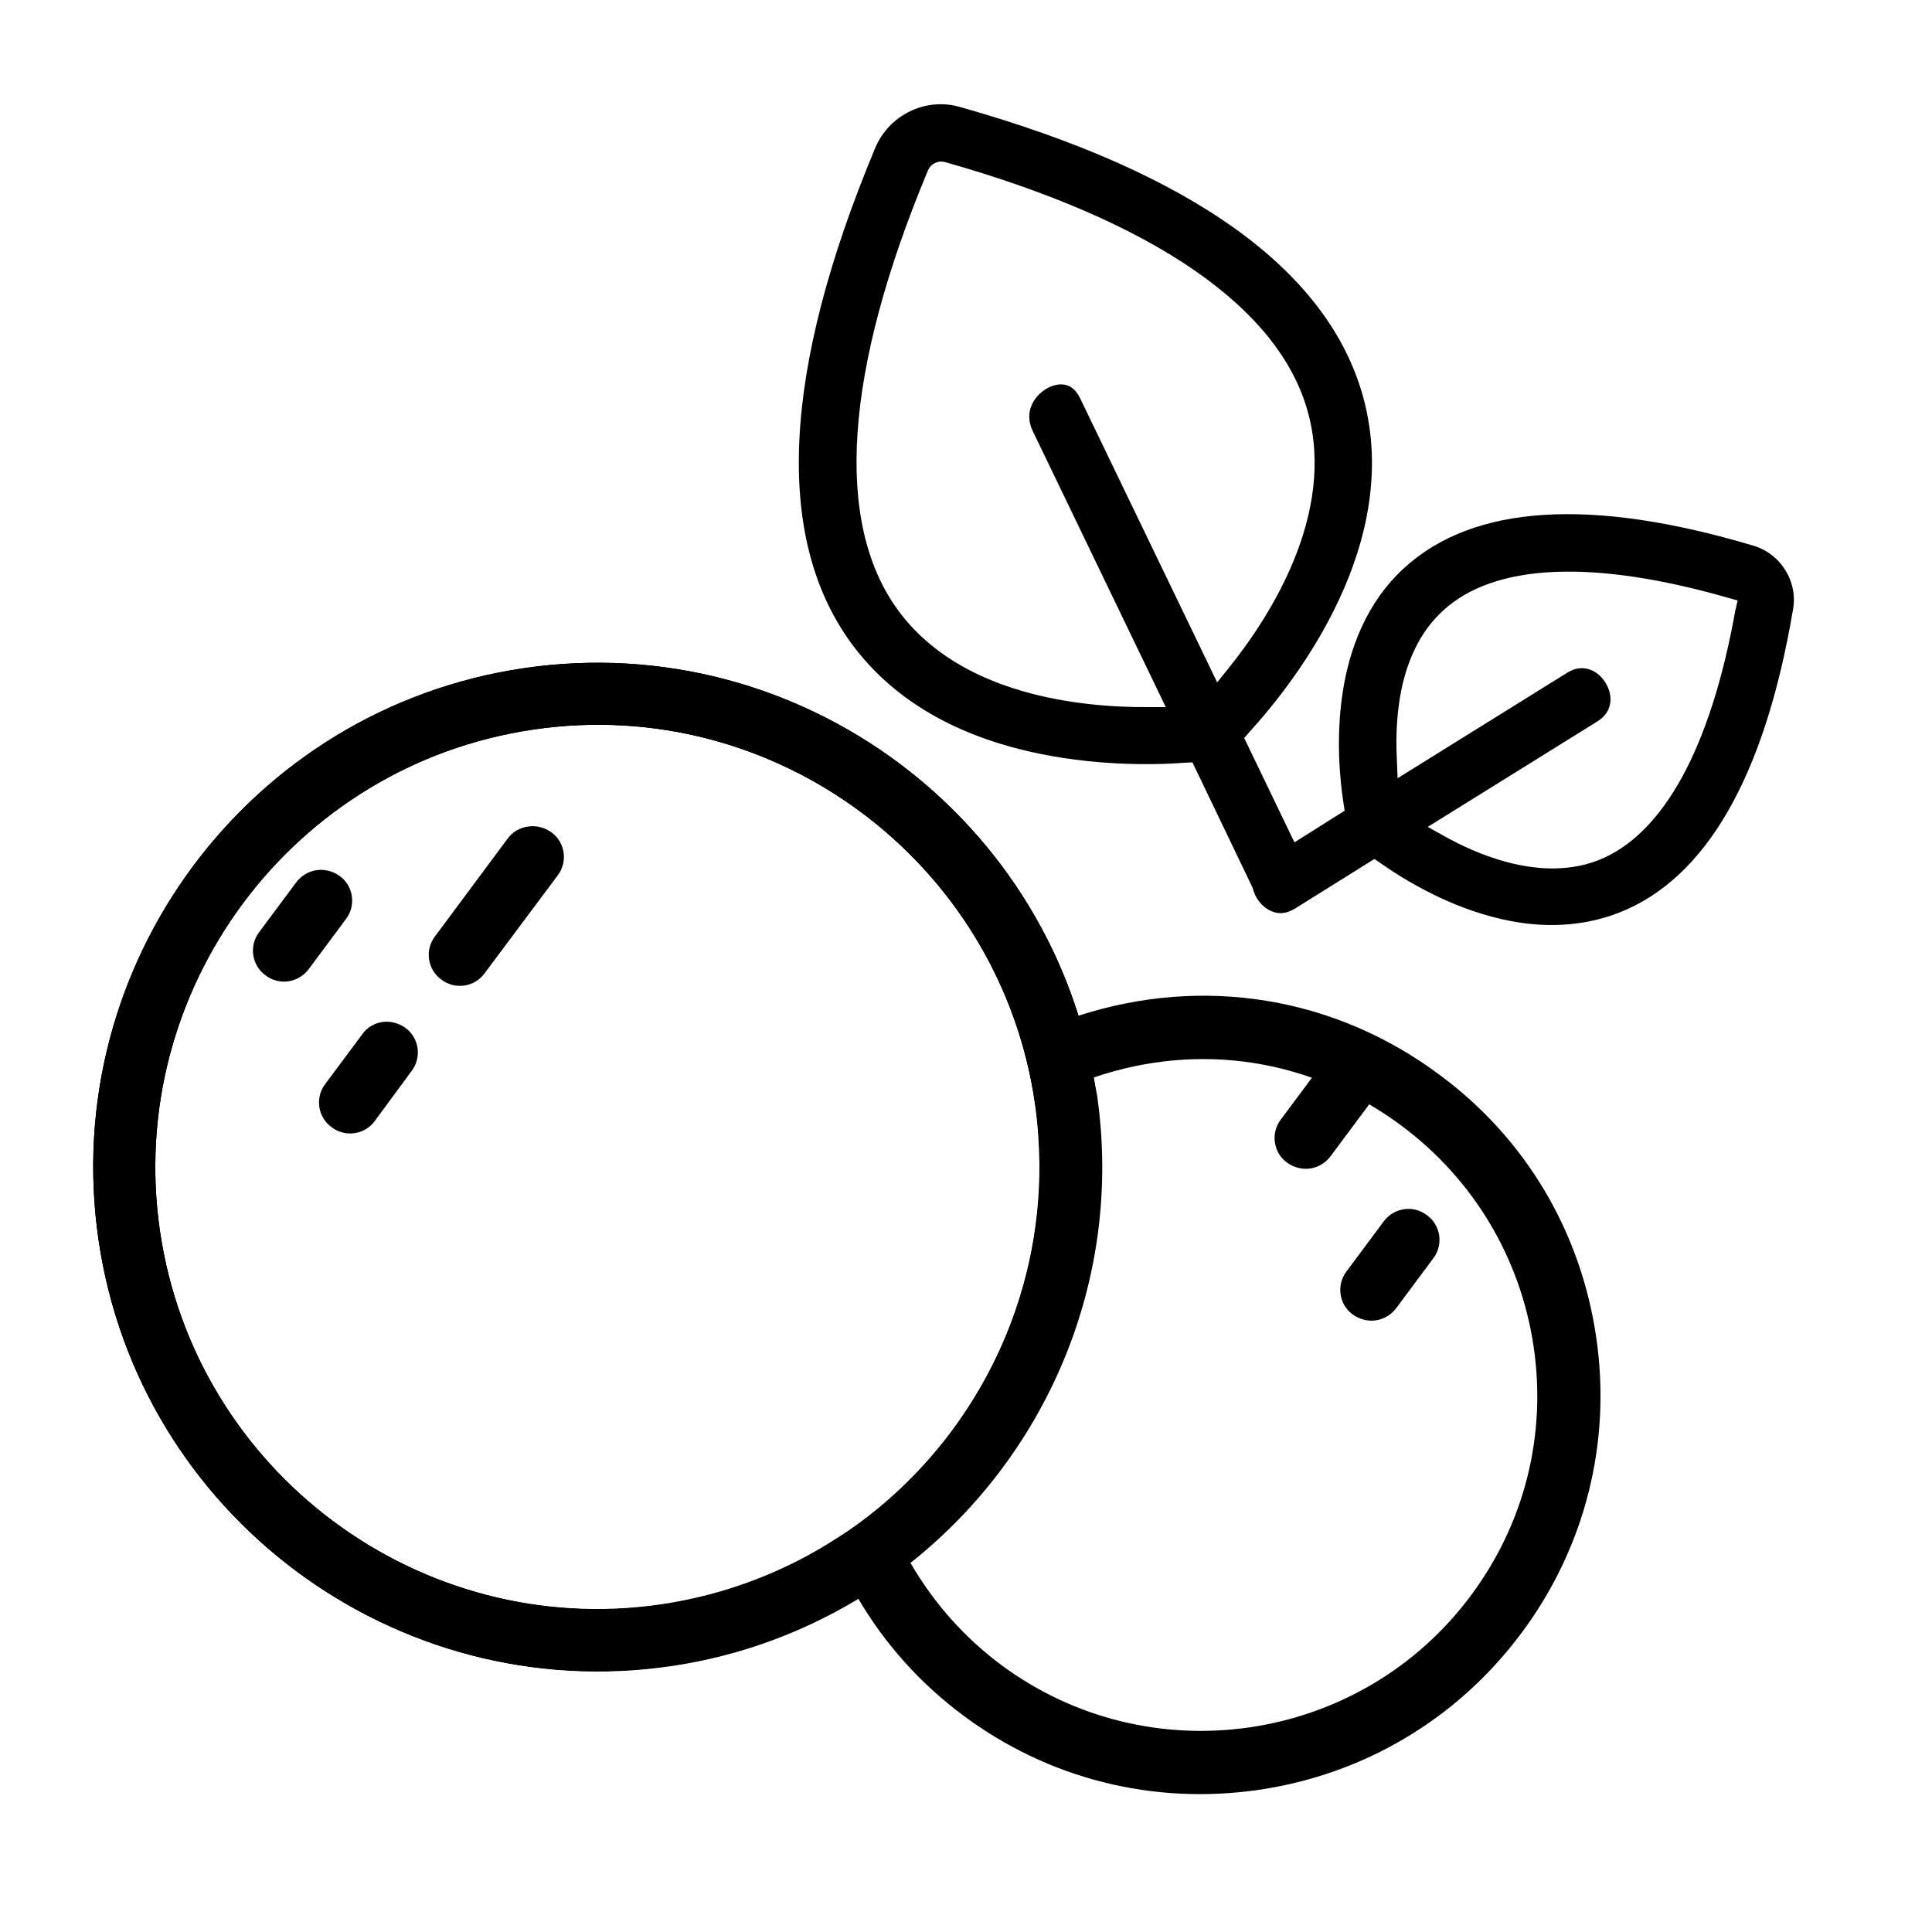
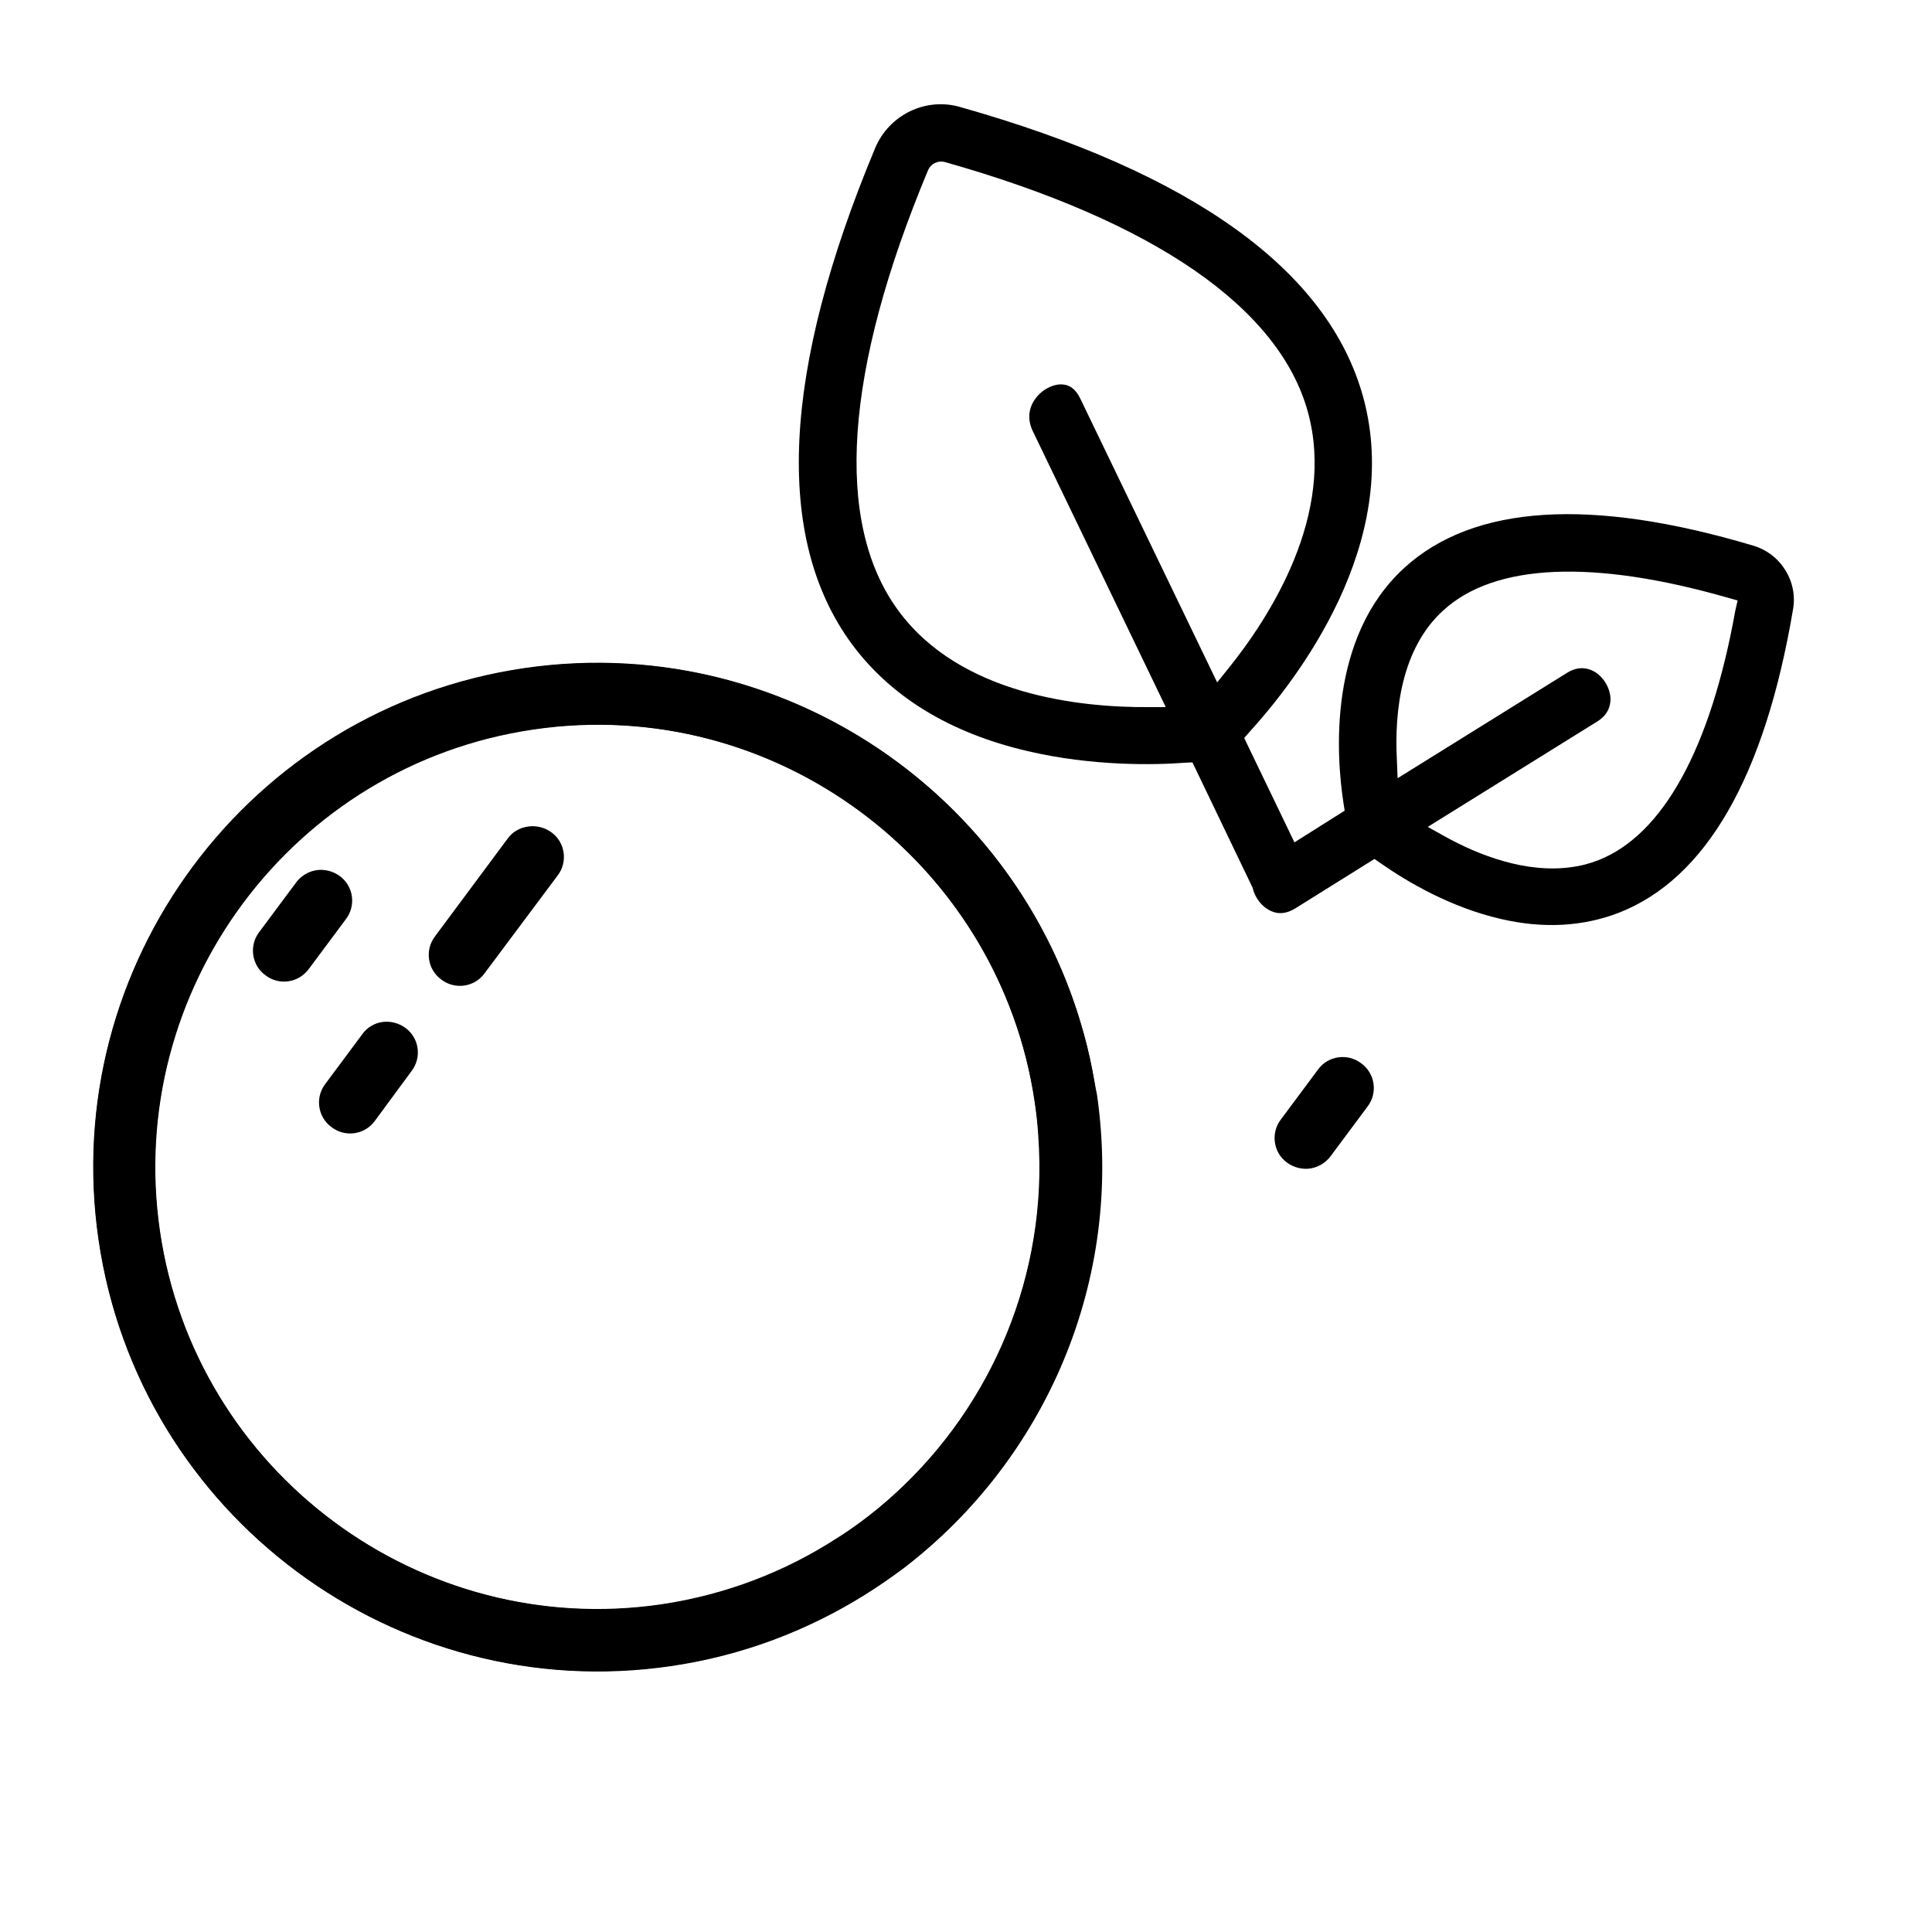
<svg xmlns="http://www.w3.org/2000/svg" version="1.1" id="레이어_1" x="0px" y="0px" viewBox="0 0 500 500" style="enable-background:new 0 0 500 500;" xml:space="preserve">
  <style type="text/css">
	.st0{fill:none;}
</style>
  <g>
    <path d="M81.9,225.2c2-0.3,4.2,0.2,6,1.5c3.6,2.6,4.3,7.7,1.6,11.2l-9.6,12.9c-2.7,3.6-7.7,4.3-11.2,1.6c-3.6-2.6-4.3-7.7-1.6-11.2   l9.6-12.9C78,226.6,79.9,225.5,81.9,225.2z" />
    <g>
      <path d="M453.7,141.2c-41.9-12.5-72.3-10.6-90.2,5.7c-19.9,18.1-17.7,48.7-15.8,61l0.3,1.9L335,218l-13-27l1.3-1.5    c12.3-13.5,39.8-49,29.5-86.7c-9-32.8-44.1-58.1-104.3-75.1c-8.9-2.6-18.4,2-22,10.6c-24.1,57.7-26.2,100.9-6.1,128.3    c10.1,13.7,25.4,23.1,45.6,27.8c16.7,3.9,32.6,3.6,40.6,3l2-0.1l15.6,32.5c0.6,2.7,2.5,5,4.8,6c2,0.9,4.1,0.6,6.2-0.7l20.5-12.8    l1.6,1.1c7,4.9,18.1,11.4,31,14.4c11.1,2.6,21.4,2,30.7-1.6c22.5-8.8,37.7-35.2,45-78.3C465.4,150.6,460.9,143.3,453.7,141.2z     M317.9,173l-2.9,3.6l-35.5-73.6c-1.1-2.2-2.6-3.4-4.5-3.5c-2.5-0.2-5.5,1.4-7.2,3.9c-1,1.4-2.3,4.3-0.6,8l34.5,71.6l-4.6,0    c-17.2,0.1-48.6-3-64.7-25.1c-16.6-22.7-13.9-62,7.8-113.9c0.7-1.6,2.5-2.5,4.2-2.1c54.2,15.3,86.7,37.7,94.1,64.8    C345.7,133.1,328.7,159.6,317.9,173z M449.1,158c-6.4,35.7-18.7,58-35.4,64.6c-2.3,0.9-4.6,1.5-6.9,1.8c-11.9,1.7-24.2-3.1-33-8    l-4.3-2.4l43.9-27.3c2.9-1.8,3.4-4.2,3.4-5.9c-0.1-2.8-1.9-5.8-4.4-7.1c-1.5-0.8-3.9-1.4-6.8,0.4l-43.9,27.3l-0.2-5    c-0.6-12,1-28.5,12.1-38.5c13.3-12.1,38.7-13.2,73.6-3.2l2.5,0.7L449.1,158z" />
      <path d="M339.1,302.4c-2,0.3-4.2-0.2-6-1.5c-3.6-2.6-4.3-7.7-1.6-11.2l9.6-12.9c2.6-3.6,7.7-4.3,11.2-1.6    c3.6,2.6,4.3,7.7,1.6,11.2l-9.6,12.9C343,301,341.1,302.1,339.1,302.4z" />
-       <path d="M356.1,341.7c-2,0.3-4.2-0.2-6-1.5c-3.6-2.6-4.3-7.7-1.6-11.2l9.6-12.9c2.7-3.6,7.7-4.3,11.2-1.6    c3.6,2.6,4.3,7.7,1.6,11.2l-9.6,12.9C360,340.3,358.1,341.4,356.1,341.7z" />
      <path d="M98.9,264.5c2-0.3,4.2,0.2,6,1.5c3.6,2.6,4.3,7.7,1.6,11.2L97,290.1c-2.6,3.6-7.7,4.3-11.2,1.6c-3.6-2.6-4.3-7.7-1.6-11.2    l9.6-12.9C95,265.9,96.9,264.8,98.9,264.5z" />
      <path d="M136.7,213.9c2-0.3,4.2,0.2,6,1.5c3.6,2.6,4.3,7.7,1.6,11.2l-18.9,25.3c-2.6,3.6-7.7,4.3-11.2,1.6    c-3.6-2.6-4.3-7.7-1.6-11.2l18.8-25.3C132.7,215.2,134.6,214.2,136.7,213.9z" />
      <path d="M173.5,431.1c-71.2,10.4-137.6-39-148-110.2c-10.4-71.2,39-137.6,110.2-148c71.2-10.4,137.6,39,148,110.2    C294.1,354.3,244.7,420.7,173.5,431.1z M138.1,188.8c-62.4,9.1-105.8,67.4-96.7,129.8c9.1,62.4,67.4,105.8,129.8,96.7    c62.4-9.1,105.8-67.4,96.7-129.8C258.7,223,200.5,179.6,138.1,188.8z" />
-       <path d="M173.5,431.1c-71.2,10.4-137.6-39-148-110.2c-10.4-71.2,39-137.6,110.2-148c71.2-10.4,137.6,39,148,110.2    C294.1,354.3,244.7,420.7,173.5,431.1z M138.1,188.8c-62.4,9.1-105.8,67.4-96.7,129.8c9.1,62.4,67.4,105.8,129.8,96.7    c62.4-9.1,105.8-67.4,96.7-129.8C258.7,223,200.5,179.6,138.1,188.8z" />
-       <path class="st0" d="M234.1,405.4c6,10.4,14,19.5,23.8,26.8c39.3,29.3,95.1,21.1,124.4-18.2c14.2-19,20.1-42.5,16.7-65.9    c-3.4-23.5-15.8-44.2-34.8-58.4c-23.6-17.6-53.6-22.2-81.4-12.9c0.4,2.1,0.8,4.2,1.1,6.3C290.8,331.5,270.3,377.5,234.1,405.4z" />
-       <path d="M372.6,278.2c-27.2-20.3-61.3-25.8-93.6-15.3l-1.8,0.6l0.5,1.8c1.2,4,2.2,8,3,12l0.4,2.2l2.1-0.7    c27.4-9.3,56.4-4.7,79.6,12.6c18.6,13.9,30.7,34.2,34.1,57.1c3.4,23-2.4,45.9-16.3,64.5c-28.6,38.4-83.2,46.4-121.6,17.8    c-9.5-7.1-17.3-15.9-23.3-26.2l-1.1-1.9l-1.8,1.4c-3.2,2.5-6.6,4.9-10.1,7l-1.6,1l1,1.6c7,11.9,16.1,22,27.1,30.2    c22.1,16.5,49.3,23.3,76.6,19.3c27.3-4,51.4-18.4,67.9-40.5c16.5-22.1,23.4-49.3,19.4-76.6C409.1,318.7,394.8,294.6,372.6,278.2z" />
      <path d="M282.7,276.9c-0.8-4.1-1.8-8.2-3-12.1c-18.2-61.1-79-101.3-143.9-91.8c-71.2,10.4-120.7,76.8-110.2,148    c10.4,71.2,76.8,120.6,148,110.2c18.5-2.7,35.4-9.2,50.3-18.5c3.5-2.2,7-4.6,10.3-7.1c36.2-27.9,56.7-74,49.7-122.3    C283.4,281,283.1,278.9,282.7,276.9z M227.2,390.4c-3.3,2.7-6.8,5.3-10.5,7.6c-13.4,8.7-28.8,14.7-45.6,17.2    c-62.4,9.1-120.7-34.2-129.8-96.7c-9.1-62.4,34.2-120.7,96.7-129.8c58.4-8.5,113,28.8,127.4,84.7c1,3.9,1.8,7.9,2.4,12    c0.8,5.3,1.1,10.5,1.2,15.6C269.3,336.3,253.3,368.9,227.2,390.4z" />
    </g>
  </g>
</svg>